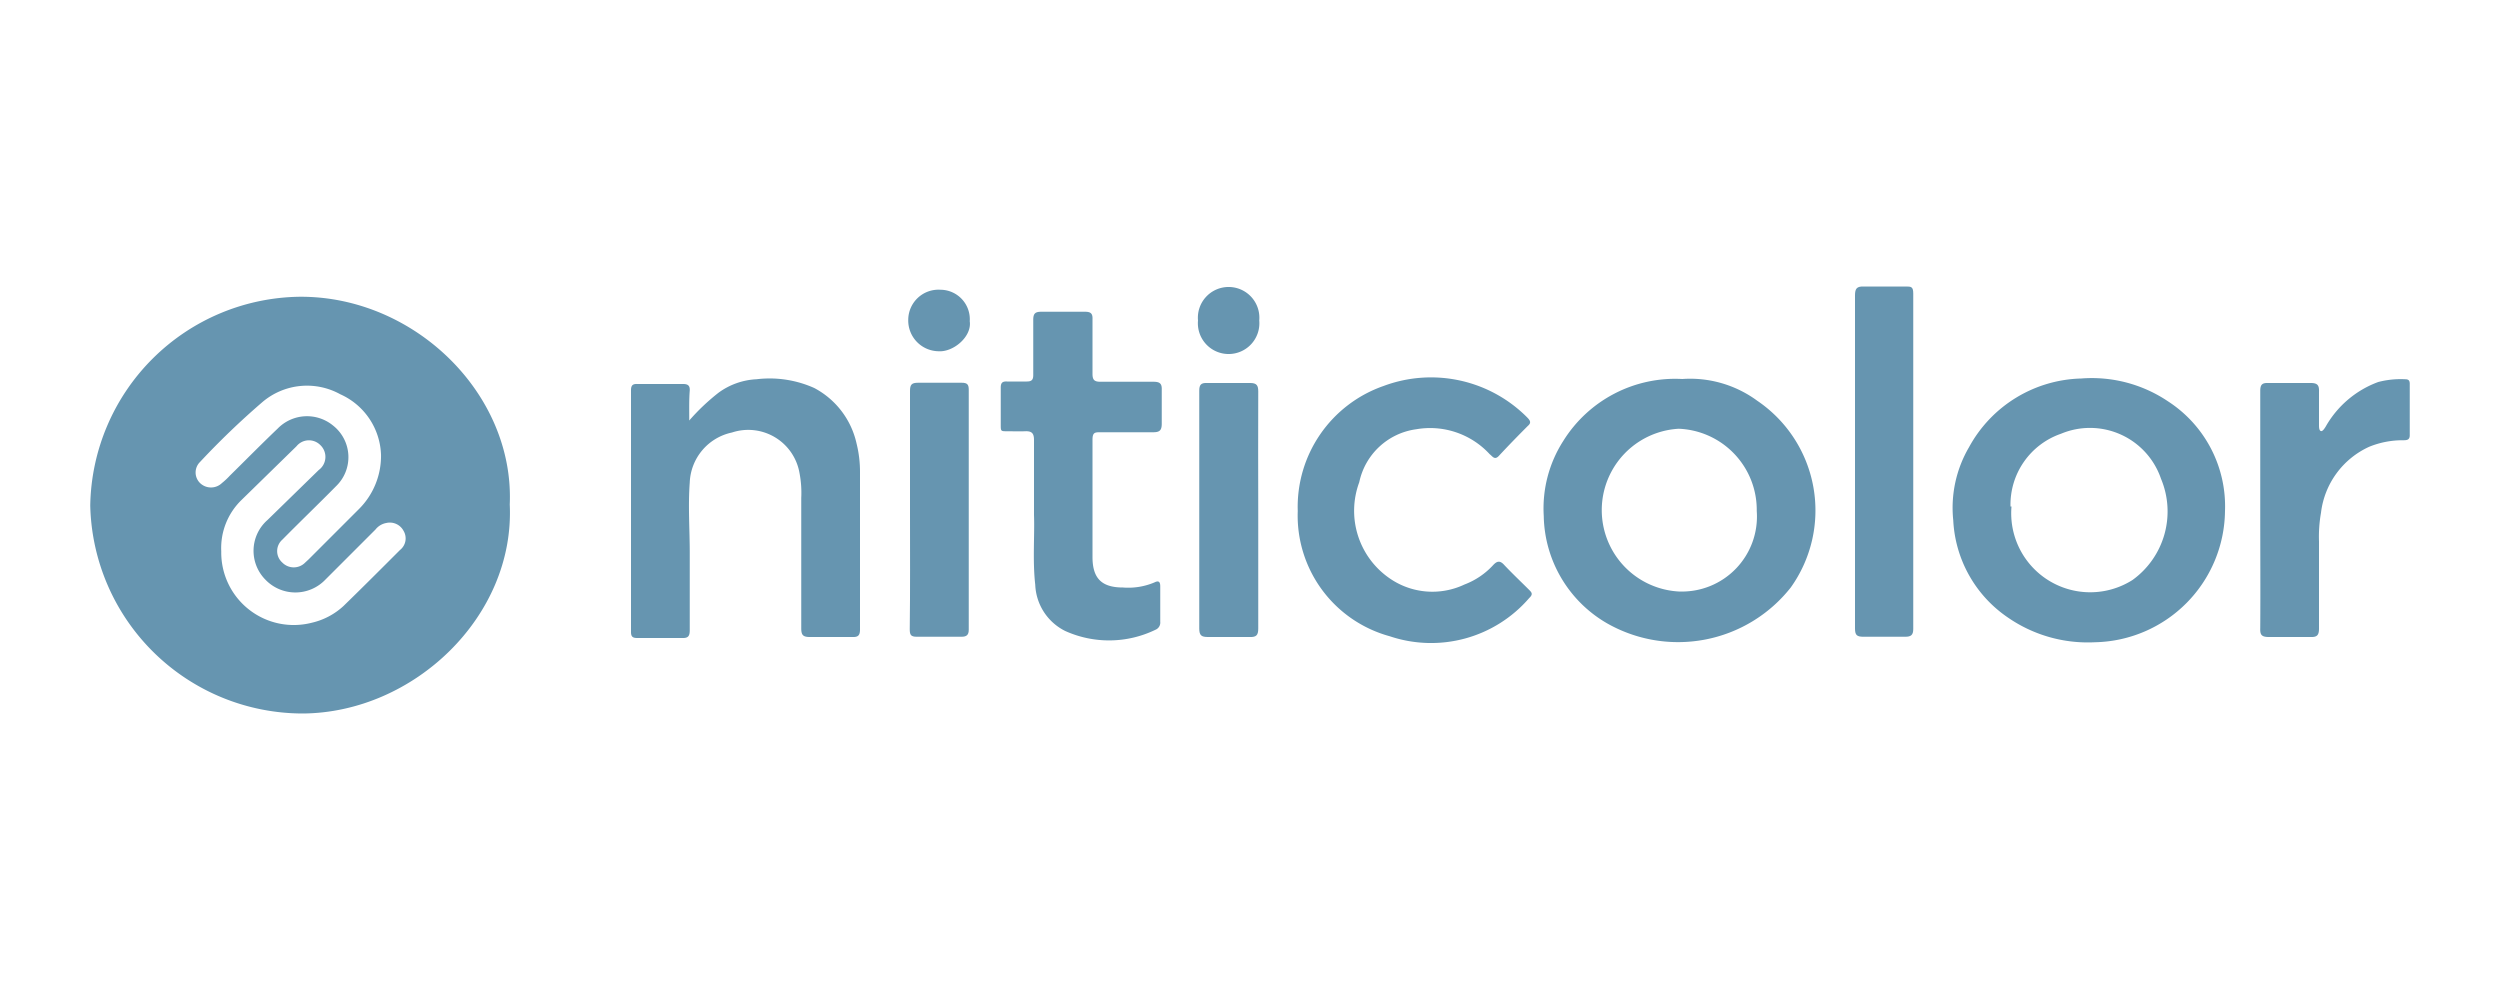
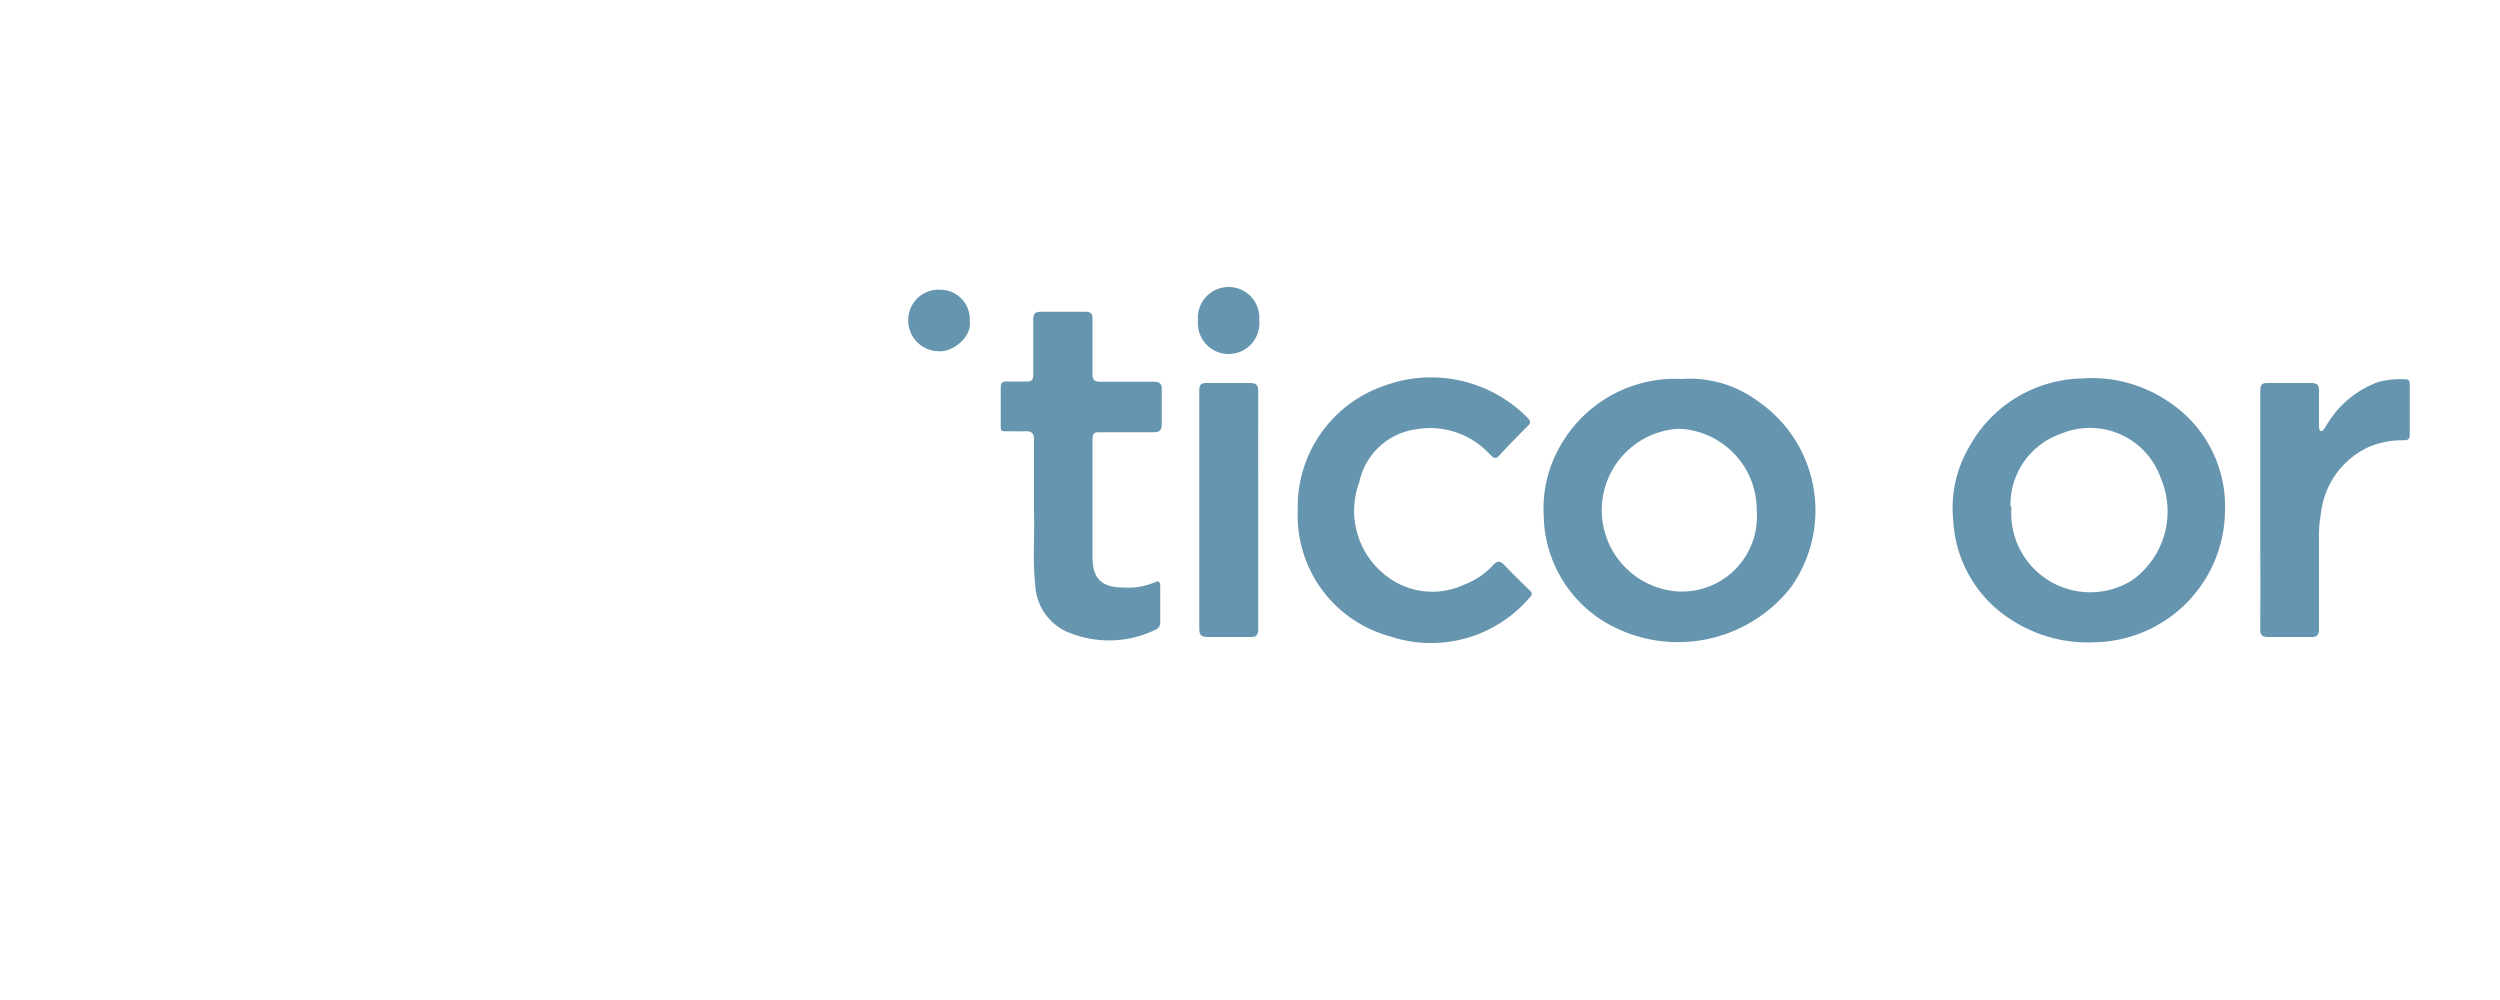
<svg xmlns="http://www.w3.org/2000/svg" id="Capa_1" data-name="Capa 1" viewBox="0 0 100 40">
  <defs>
    <style>.cls-1{fill:#6695b0;}</style>
  </defs>
-   <path class="cls-1" d="M20.39,20.18c.21,4.48-3.84,8.33-8.28,8.36a8.51,8.51,0,0,1-8.5-8.32A8.49,8.49,0,0,1,12,11.87C16.58,11.85,20.58,15.75,20.39,20.18Zm-5.15-2a2.75,2.75,0,0,0-1.63-2.41,2.75,2.75,0,0,0-3.11.31A31.81,31.81,0,0,0,8,18.48a.59.59,0,0,0,0,.84.63.63,0,0,0,.88,0,2.81,2.81,0,0,0,.31-.29c.64-.63,1.27-1.27,1.92-1.89a1.64,1.64,0,0,1,2.21-.12,1.61,1.61,0,0,1,.12,2.43c-.71.72-1.44,1.42-2.15,2.14a.61.61,0,0,0,0,.91.64.64,0,0,0,.92,0l.14-.13,2-2A3,3,0,0,0,15.24,18.15Zm-6.39,3.9a2.9,2.9,0,0,0,3.62,2.83,2.79,2.79,0,0,0,1.27-.67c.76-.74,1.51-1.49,2.26-2.24a.59.59,0,0,0,.14-.77.62.62,0,0,0-.69-.31.71.71,0,0,0-.43.26l-2,2a1.66,1.66,0,0,1-2.41,0,1.64,1.64,0,0,1,.09-2.38l2.05-2a.65.65,0,0,0,.06-1,.64.64,0,0,0-.95.05L9.66,20A2.68,2.68,0,0,0,8.85,22.05Z" />
  <path class="cls-1" d="M89,20.44a5.31,5.31,0,0,1-5.2,5.25,5.62,5.62,0,0,1-3.5-1,5,5,0,0,1-2.17-3.88,4.8,4.8,0,0,1,.63-2.92,5.26,5.26,0,0,1,4.49-2.75,5.45,5.45,0,0,1,3.48.92A5,5,0,0,1,89,20.44Zm-8.54-.18a3.16,3.16,0,0,0,4.84,2.94,3.38,3.38,0,0,0,1.14-4.05,3,3,0,0,0-4-1.8A3,3,0,0,0,80.42,20.26Z" />
  <path class="cls-1" d="M67.29,15.16a4.53,4.53,0,0,1,3,.87,5.3,5.3,0,0,1,1.34,7.47,5.74,5.74,0,0,1-7.37,1.42,5.06,5.06,0,0,1-2.51-4.28,5,5,0,0,1,.78-3A5.27,5.27,0,0,1,67.29,15.16Zm-.12,8.5a3,3,0,0,0,3.1-3.22,3.25,3.25,0,0,0-3.12-3.29,3.26,3.26,0,0,0,0,6.51Z" />
-   <path class="cls-1" d="M27.57,16.82a8.5,8.5,0,0,1,1.17-1.11,2.8,2.8,0,0,1,1.52-.54,4.37,4.37,0,0,1,2.31.35,3.32,3.32,0,0,1,1.69,2.21,4.68,4.68,0,0,1,.14,1.17q0,3.15,0,6.28c0,.24-.08.31-.31.3-.57,0-1.14,0-1.7,0-.28,0-.34-.09-.34-.35,0-1.74,0-3.47,0-5.21a4.18,4.18,0,0,0-.07-1,2.08,2.08,0,0,0-2.7-1.62,2.13,2.13,0,0,0-1.69,2c-.07.94,0,1.88,0,2.82s0,2.06,0,3.09c0,.24-.07.32-.31.31-.6,0-1.19,0-1.79,0-.18,0-.25-.05-.25-.24,0-3.22,0-6.45,0-9.67,0-.21.08-.26.27-.25h1.82c.19,0,.27.07.26.26C27.56,16,27.57,16.34,27.57,16.82Z" />
  <path class="cls-1" d="M51.91,20.44a5.12,5.12,0,0,1,3.43-5,5.42,5.42,0,0,1,5.77,1.28c.11.12.14.2,0,.32-.39.39-.78.79-1.16,1.2-.17.18-.26,0-.36-.07a3.24,3.24,0,0,0-2.94-1,2.7,2.7,0,0,0-2.28,2.12,3.28,3.28,0,0,0,1.21,3.84,3,3,0,0,0,3,.25,3,3,0,0,0,1.15-.78c.15-.16.27-.19.44,0,.32.34.66.66,1,1,.1.1.16.17,0,.32a5.18,5.18,0,0,1-5.58,1.53A5,5,0,0,1,51.91,20.44Z" />
  <path class="cls-1" d="M41.36,20.6c0-1.11,0-2,0-3,0-.27-.09-.36-.35-.35s-.49,0-.73,0-.25,0-.25-.24c0-.5,0-1,0-1.51,0-.19.07-.25.25-.24h.79c.2,0,.26-.07.26-.26,0-.74,0-1.48,0-2.21,0-.25.08-.32.32-.32.58,0,1.17,0,1.75,0,.23,0,.31.07.3.3,0,.73,0,1.45,0,2.18,0,.23.06.32.31.32.71,0,1.42,0,2.12,0,.25,0,.35.06.34.32,0,.45,0,.91,0,1.36,0,.28-.1.34-.35.34-.7,0-1.4,0-2.1,0-.22,0-.32,0-.32.3,0,1.56,0,3.13,0,4.69,0,.86.37,1.22,1.22,1.22a2.68,2.68,0,0,0,1.25-.2c.14-.07.24-.07.24.15,0,.47,0,1,0,1.42a.31.31,0,0,1-.19.32,4.26,4.26,0,0,1-3.61.05,2.16,2.16,0,0,1-1.2-1.85C41.3,22.43,41.39,21.41,41.36,20.6Z" />
  <path class="cls-1" d="M90.41,20.39c0-1.58,0-3.17,0-4.75,0-.25.07-.33.32-.32h1.7c.27,0,.34.09.33.35,0,.44,0,.88,0,1.33,0,.08,0,.21.07.24s.15-.1.2-.18a4,4,0,0,1,2.1-1.78,3.58,3.58,0,0,1,1.08-.11c.13,0,.18.05.18.18v2.06c0,.19-.12.2-.26.2a3.54,3.54,0,0,0-1.36.26,3.33,3.33,0,0,0-1.93,2.64,5.52,5.52,0,0,0-.08,1.15c0,1.16,0,2.32,0,3.48,0,.27-.08.35-.34.34-.56,0-1.12,0-1.67,0-.3,0-.35-.1-.34-.36C90.42,23.54,90.41,22,90.41,20.39Z" />
-   <path class="cls-1" d="M74.2,18.45q0-3.32,0-6.63c0-.28.07-.37.36-.36.55,0,1.11,0,1.66,0,.22,0,.31,0,.31.28q0,6.7,0,13.42c0,.24-.09.31-.32.31-.56,0-1.11,0-1.67,0-.26,0-.34-.06-.34-.33C74.2,22.92,74.2,20.68,74.2,18.45Z" />
-   <path class="cls-1" d="M36.4,20.4c0-1.59,0-3.17,0-4.76,0-.25.06-.33.32-.33.58,0,1.17,0,1.75,0,.22,0,.28.07.28.28q0,4.8,0,9.6c0,.21-.09.28-.29.28-.6,0-1.19,0-1.79,0-.24,0-.28-.08-.28-.3C36.41,23.58,36.4,22,36.4,20.4Z" />
  <path class="cls-1" d="M50.33,20.41c0,1.57,0,3.15,0,4.73,0,.26-.07.35-.34.34-.56,0-1.11,0-1.67,0-.26,0-.35-.06-.35-.34,0-3.17,0-6.34,0-9.51,0-.24.07-.32.31-.31.58,0,1.15,0,1.73,0,.26,0,.32.1.32.34C50.32,17.24,50.33,18.82,50.33,20.41Z" />
  <path class="cls-1" d="M38.79,12.85c.09.61-.65,1.24-1.25,1.2a1.23,1.23,0,0,1-1.21-1.27,1.21,1.21,0,0,1,1.29-1.19A1.18,1.18,0,0,1,38.79,12.85Z" />
  <path class="cls-1" d="M50.37,12.82a1.23,1.23,0,1,1-2.45,0,1.23,1.23,0,1,1,2.45,0Z" />
</svg>